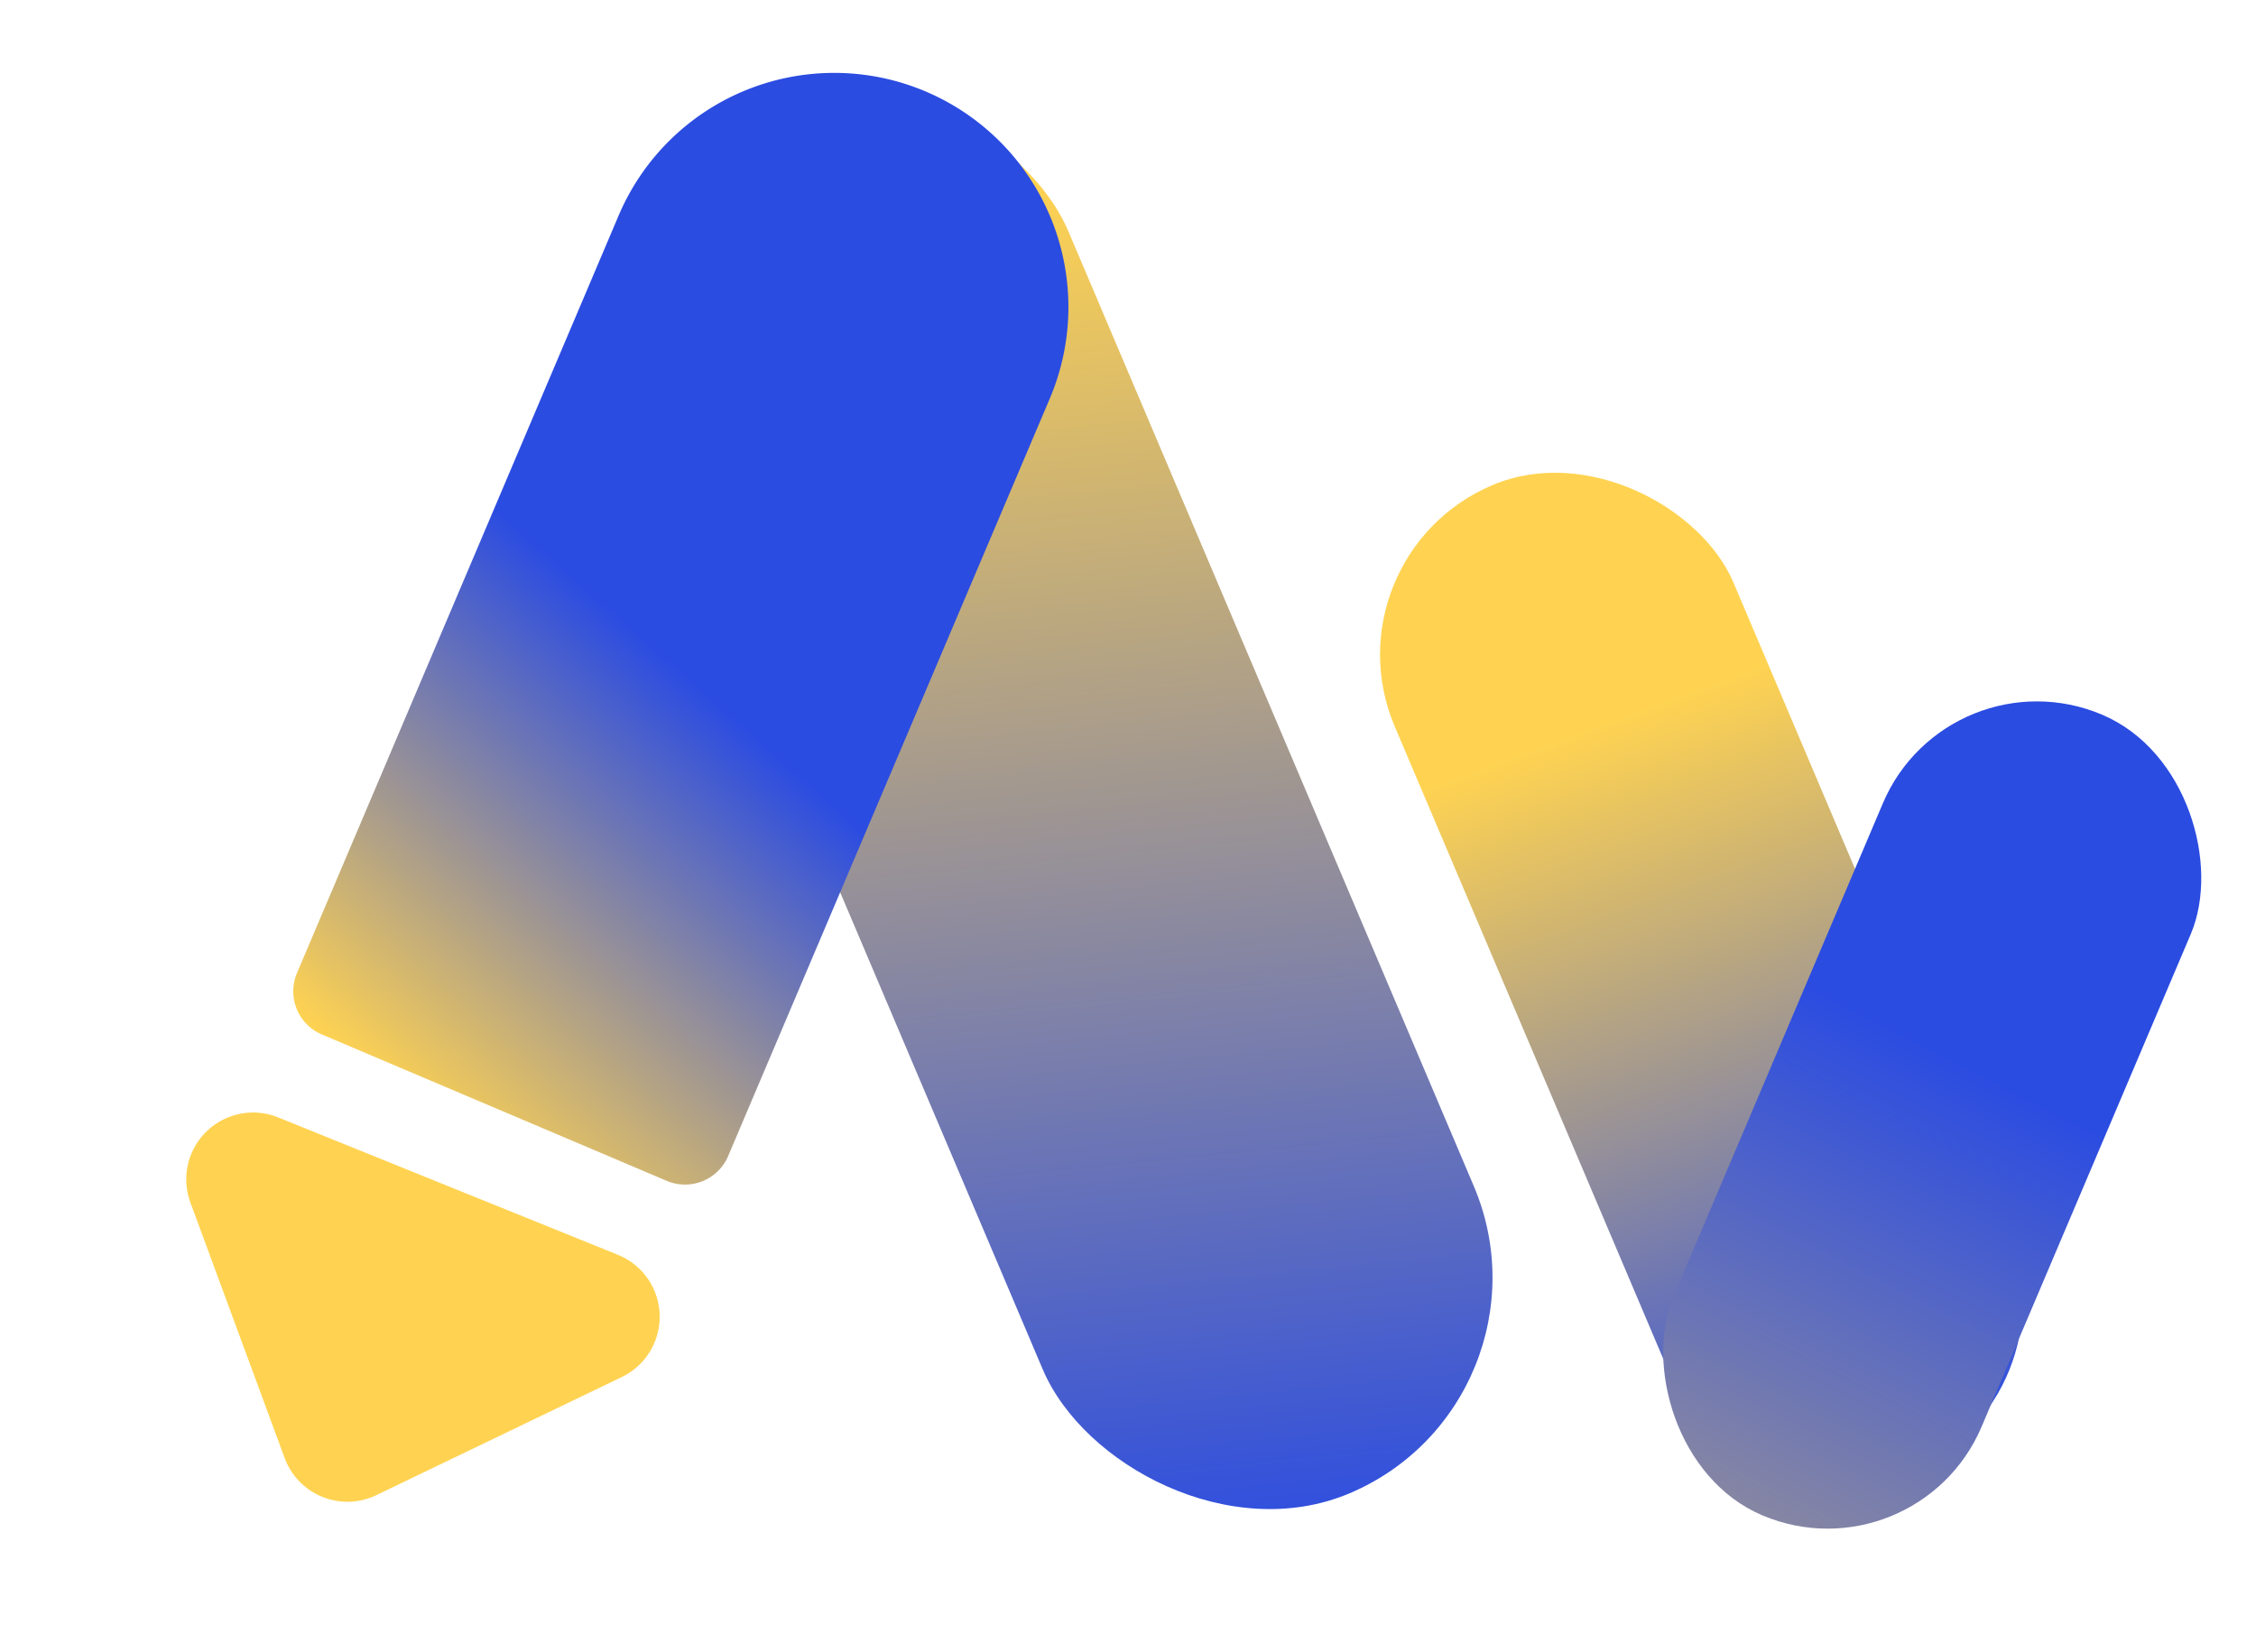
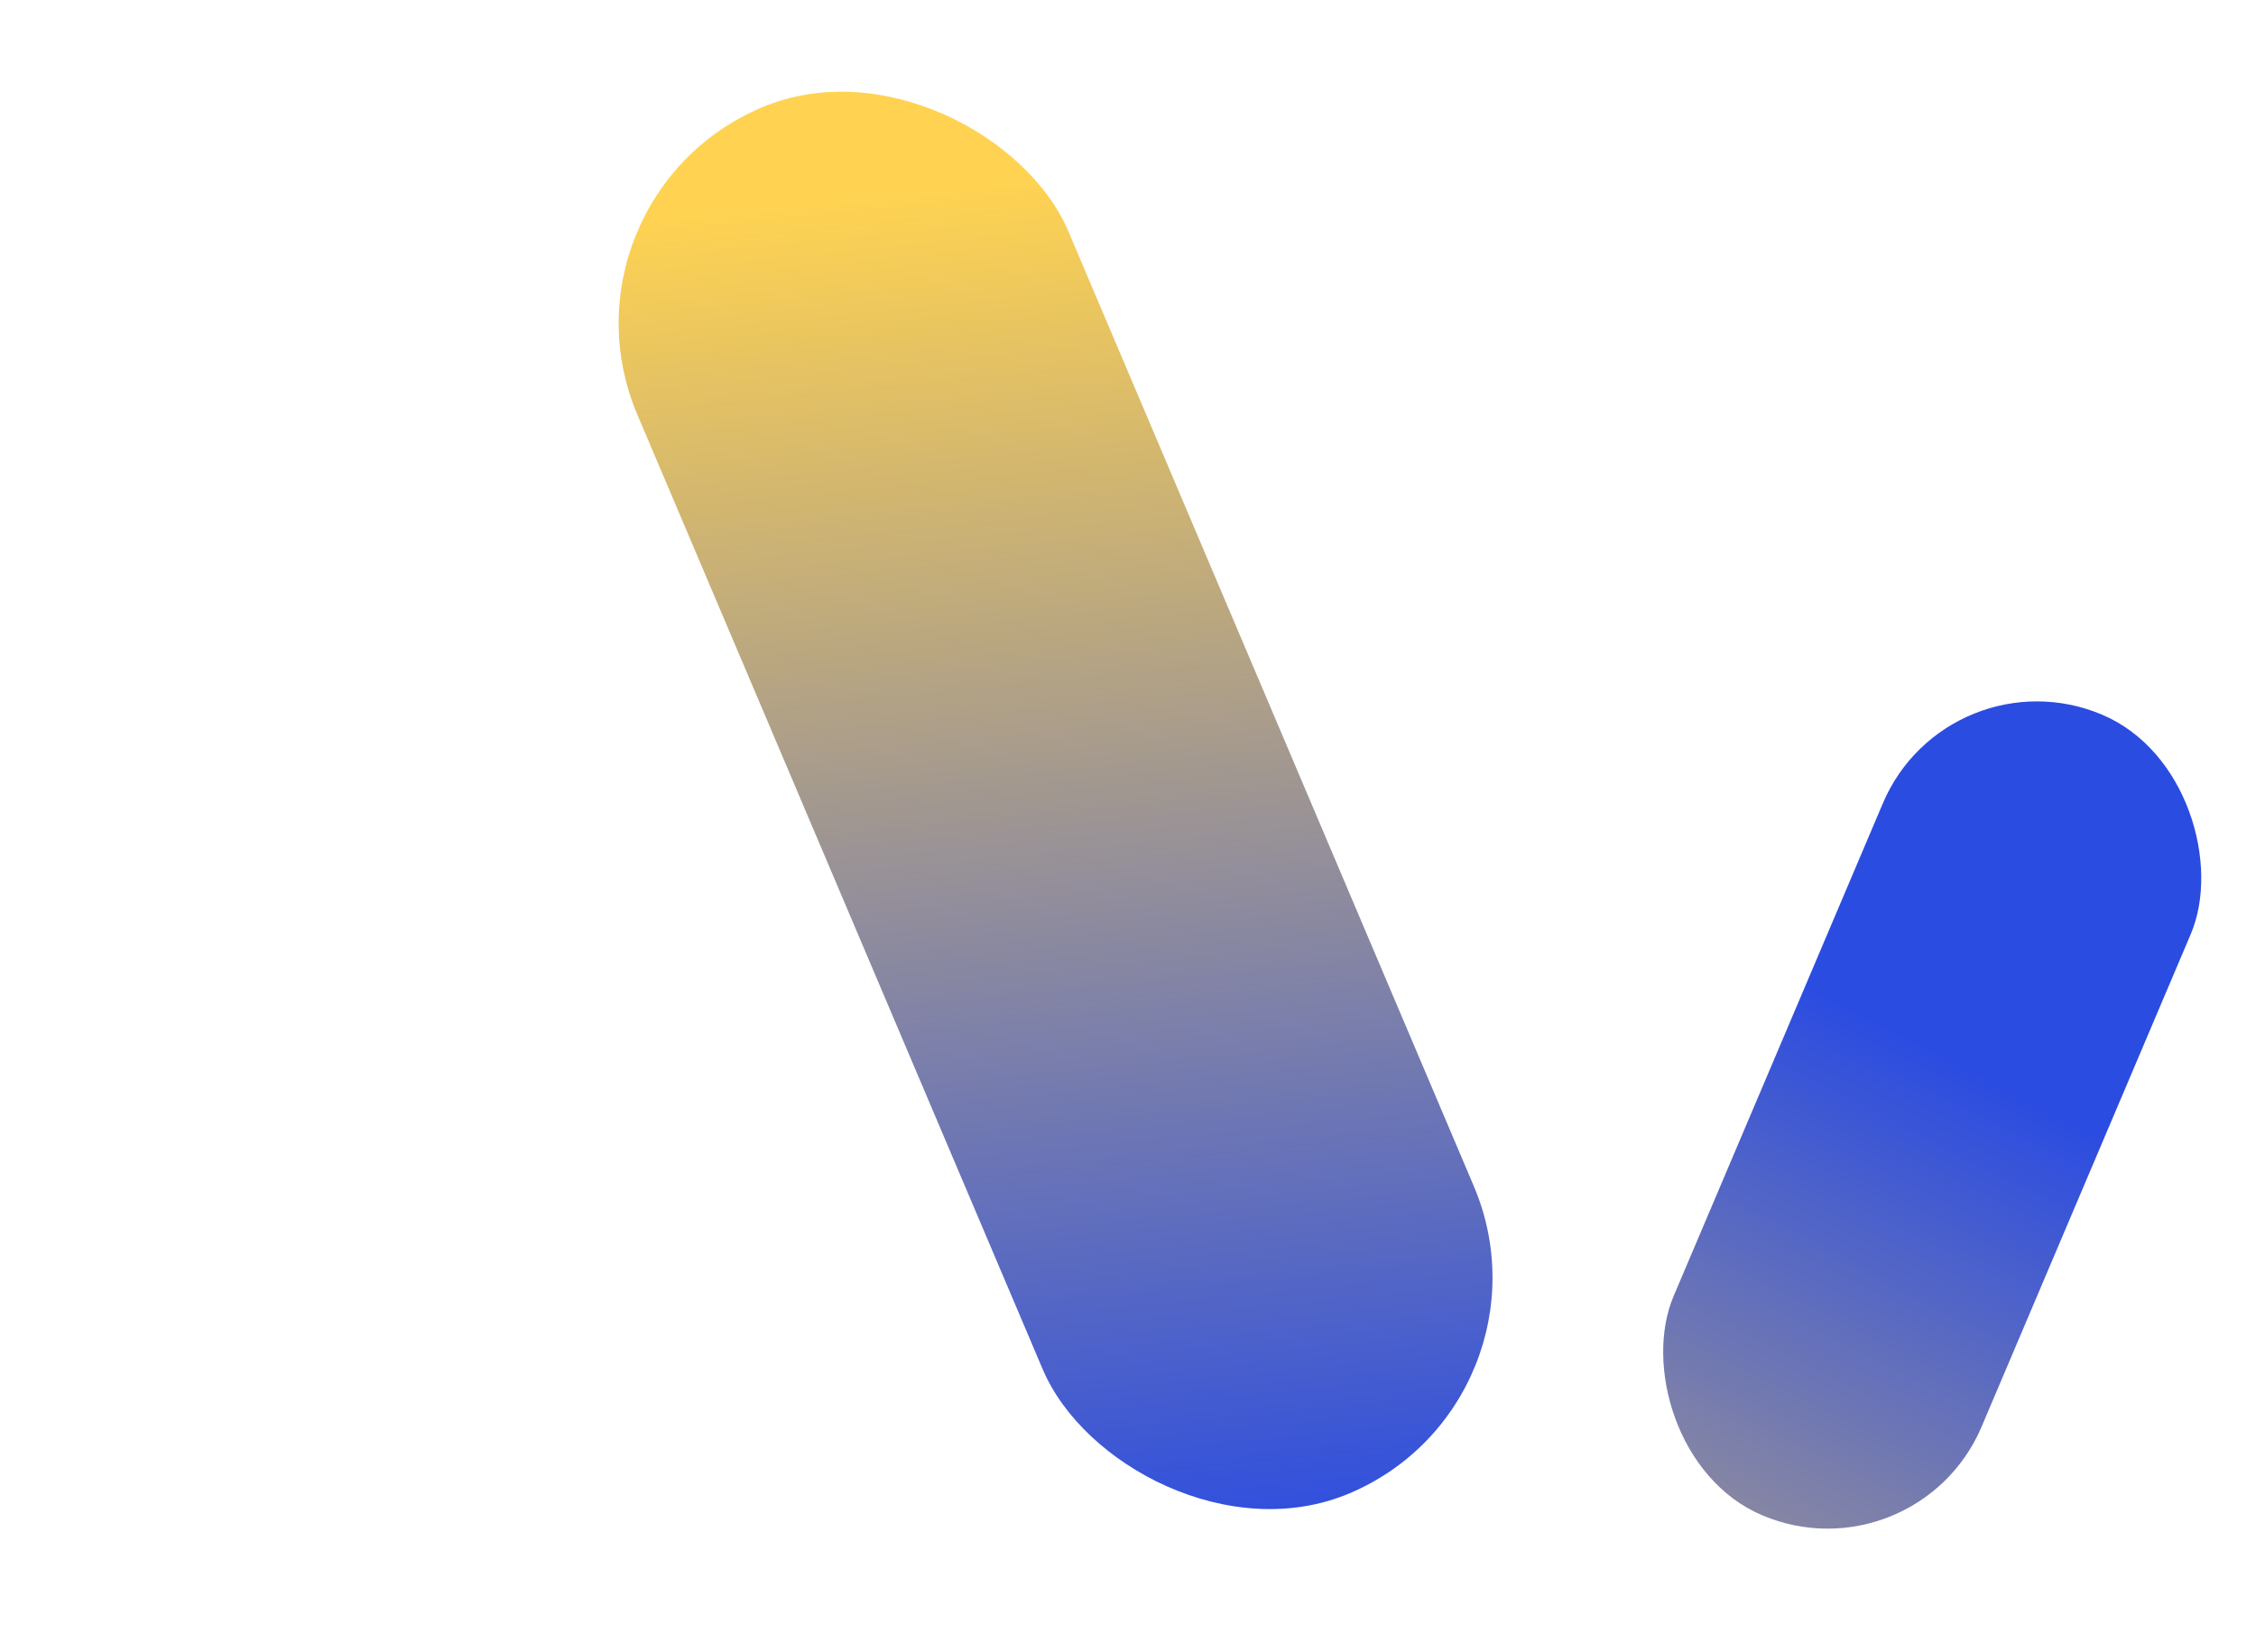
<svg xmlns="http://www.w3.org/2000/svg" xmlns:xlink="http://www.w3.org/1999/xlink" width="67.466" height="49.424" viewBox="0 0 67.466 49.424">
  <defs>
    <linearGradient id="linear-gradient" x1="0.47" y1="0.757" x2="0.485" y2="0.004" gradientUnits="objectBoundingBox">
      <stop offset="0" stop-color="#ffd351" />
      <stop offset="1" stop-color="#2b4ce1" />
    </linearGradient>
    <linearGradient id="linear-gradient-2" x1="0.506" y1="1.771" x2="0.54" y2="0.432" xlink:href="#linear-gradient" />
    <linearGradient id="linear-gradient-3" x1="0.538" y1="0.934" x2="0.628" y2="-0.02" xlink:href="#linear-gradient" />
    <linearGradient id="linear-gradient-5" x1="0.512" y1="1.058" x2="0.578" y2="0.58" xlink:href="#linear-gradient" />
  </defs>
  <g id="组_229" data-name="组 229" transform="translate(-694.376 -5379.497)">
    <g id="组_160" data-name="组 160" transform="translate(-80 -1)">
-       <rect id="矩形_139" data-name="矩形 139" width="11" height="32" rx="5.5" transform="matrix(-0.921, 0.391, -0.391, -0.921, 836.578, 5422.331)" fill="url(#linear-gradient)" />
      <rect id="矩形_140" data-name="矩形 140" width="9.999" height="26" rx="5" transform="matrix(0.921, 0.391, -0.391, 0.921, 832.638, 5399.92)" fill="url(#linear-gradient-2)" />
      <rect id="矩形_137" data-name="矩形 137" width="14" height="45" rx="7" transform="matrix(-0.921, 0.391, -0.391, -0.921, 821.188, 5422.423)" fill="url(#linear-gradient-3)" />
      <rect id="矩形_138" data-name="矩形 138" width="12" height="35" rx="6" transform="matrix(0.921, 0.391, -0.391, 0.921, 818.843, 5391)" fill="url(#linear-gradient-2)" />
-       <path id="多边形_5" data-name="多边形 5" d="M8.52,1.628a2,2,0,0,1,2.96,0l5.479,6.027A2,2,0,0,1,15.479,11H4.521a2,2,0,0,1-1.48-3.345Z" transform="matrix(-0.927, -0.375, 0.375, -0.927, 792.92, 5429.921)" fill="#ffd351" />
-       <path id="矩形_136" data-name="矩形 136" d="M7,0H7a7,7,0,0,1,7,7V31.6A1.4,1.4,0,0,1,12.6,33H1.4A1.4,1.4,0,0,1,0,31.6V7A7,7,0,0,1,7,0Z" transform="matrix(0.921, 0.391, -0.391, 0.921, 795.613, 5380.497)" fill="url(#linear-gradient-5)" />
    </g>
  </g>
</svg>